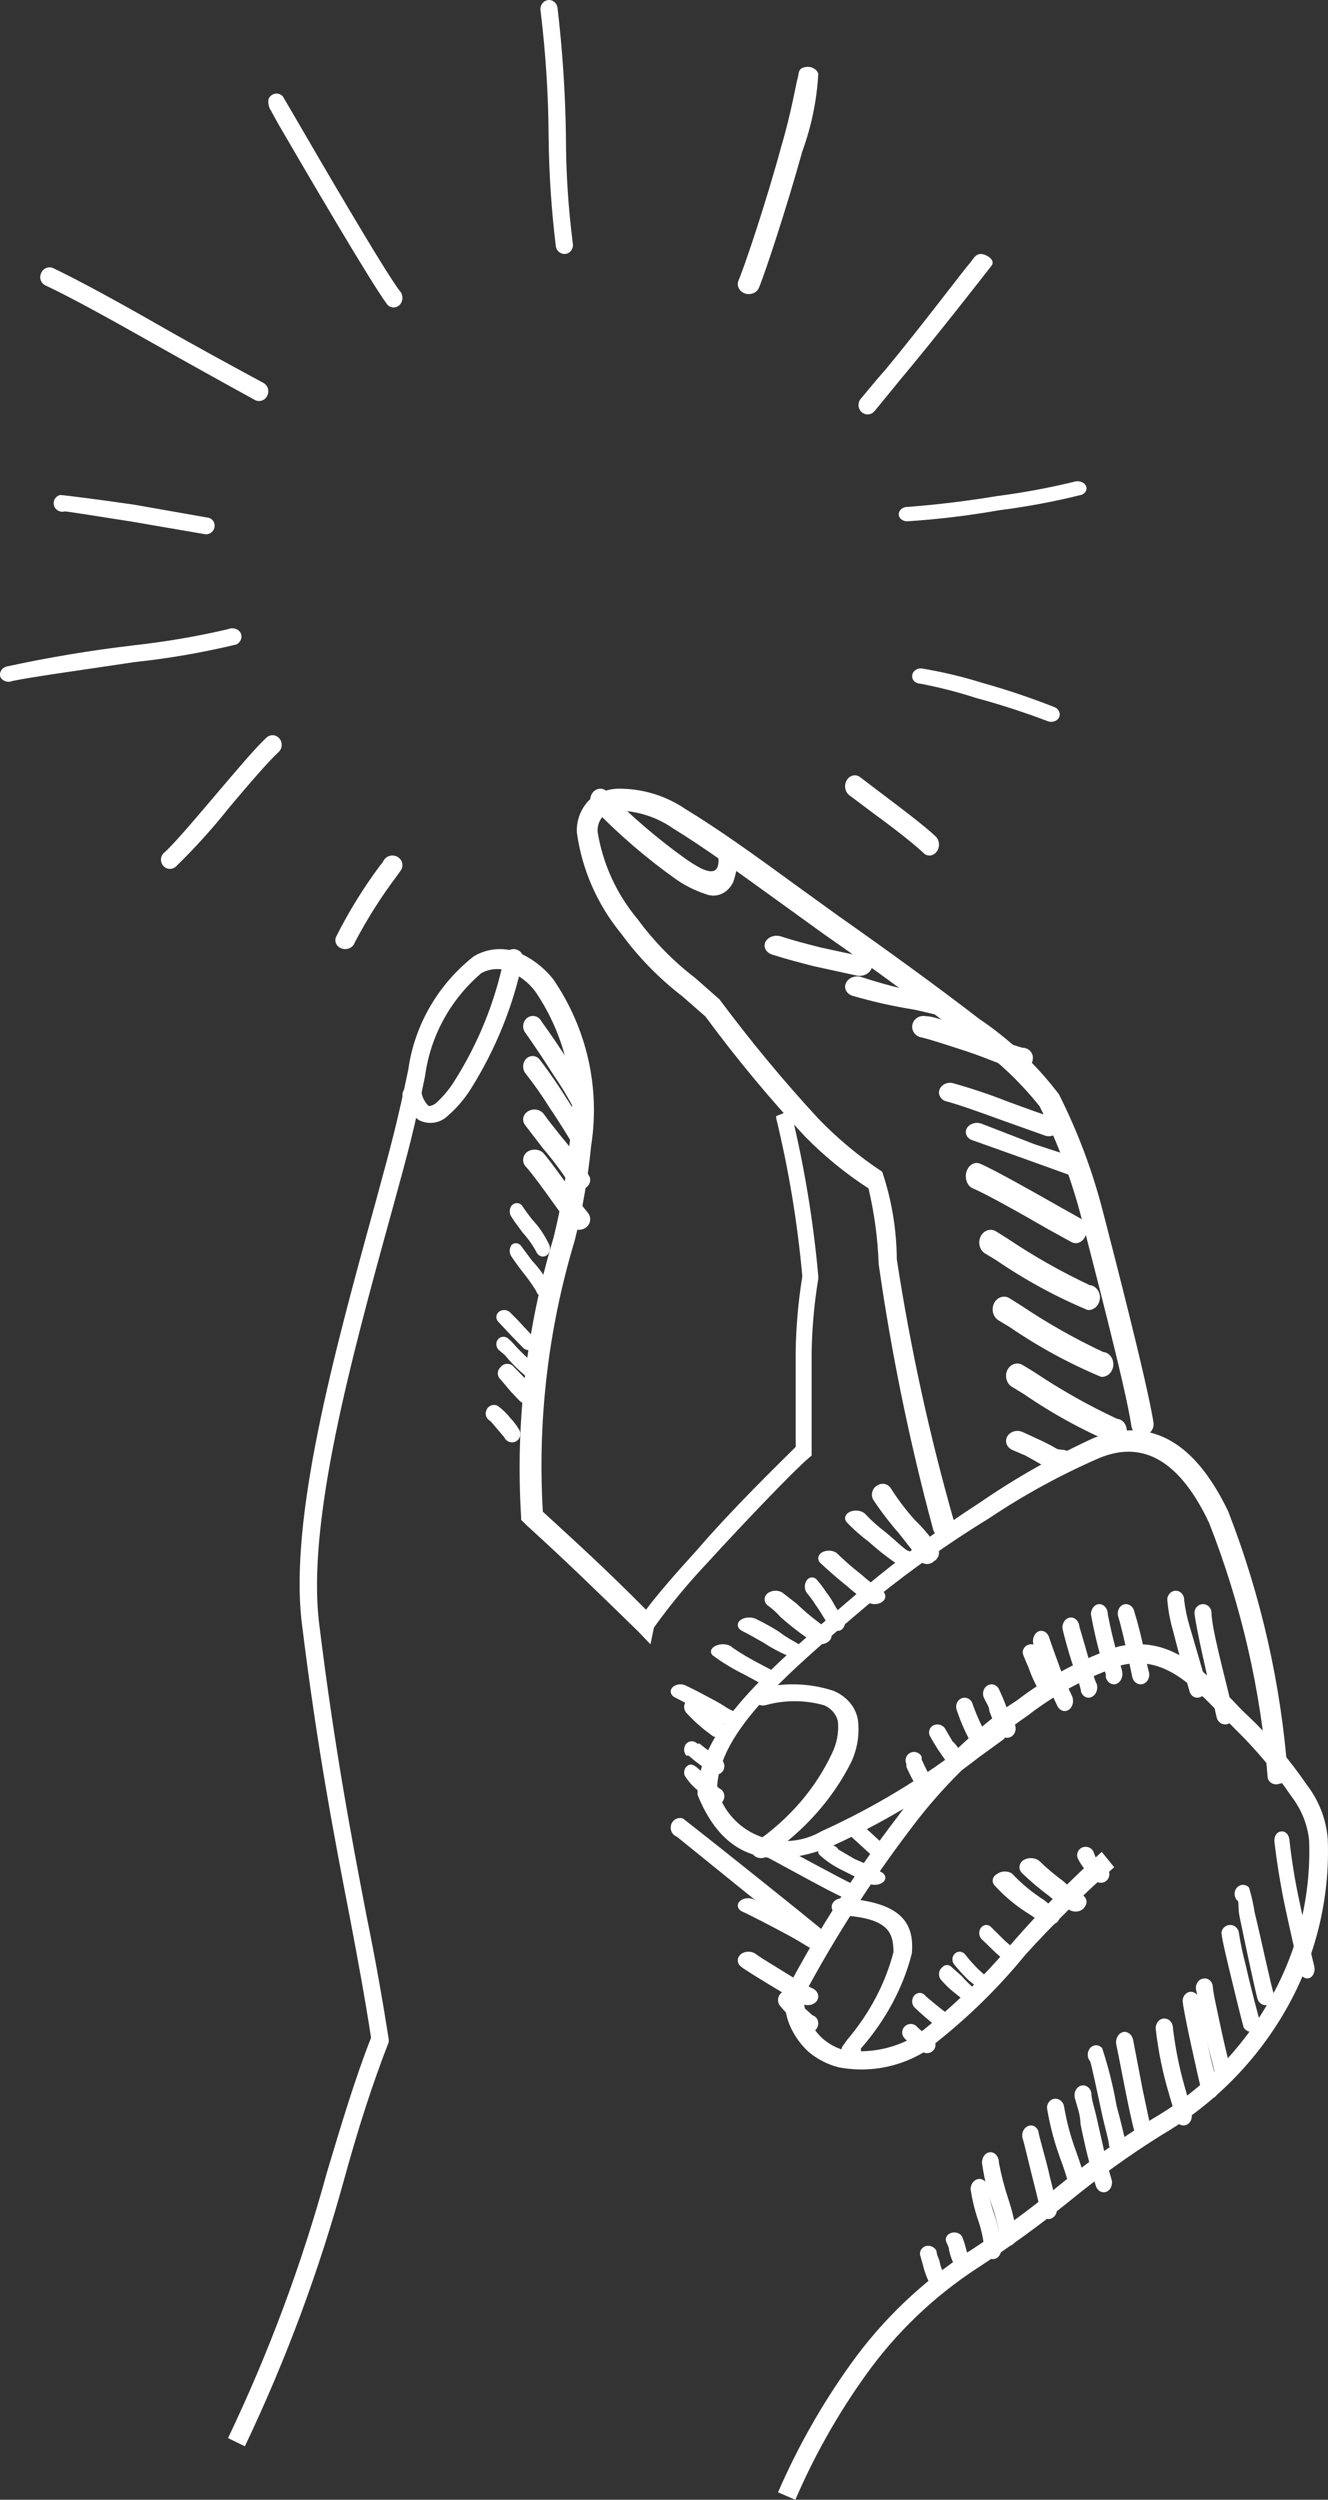
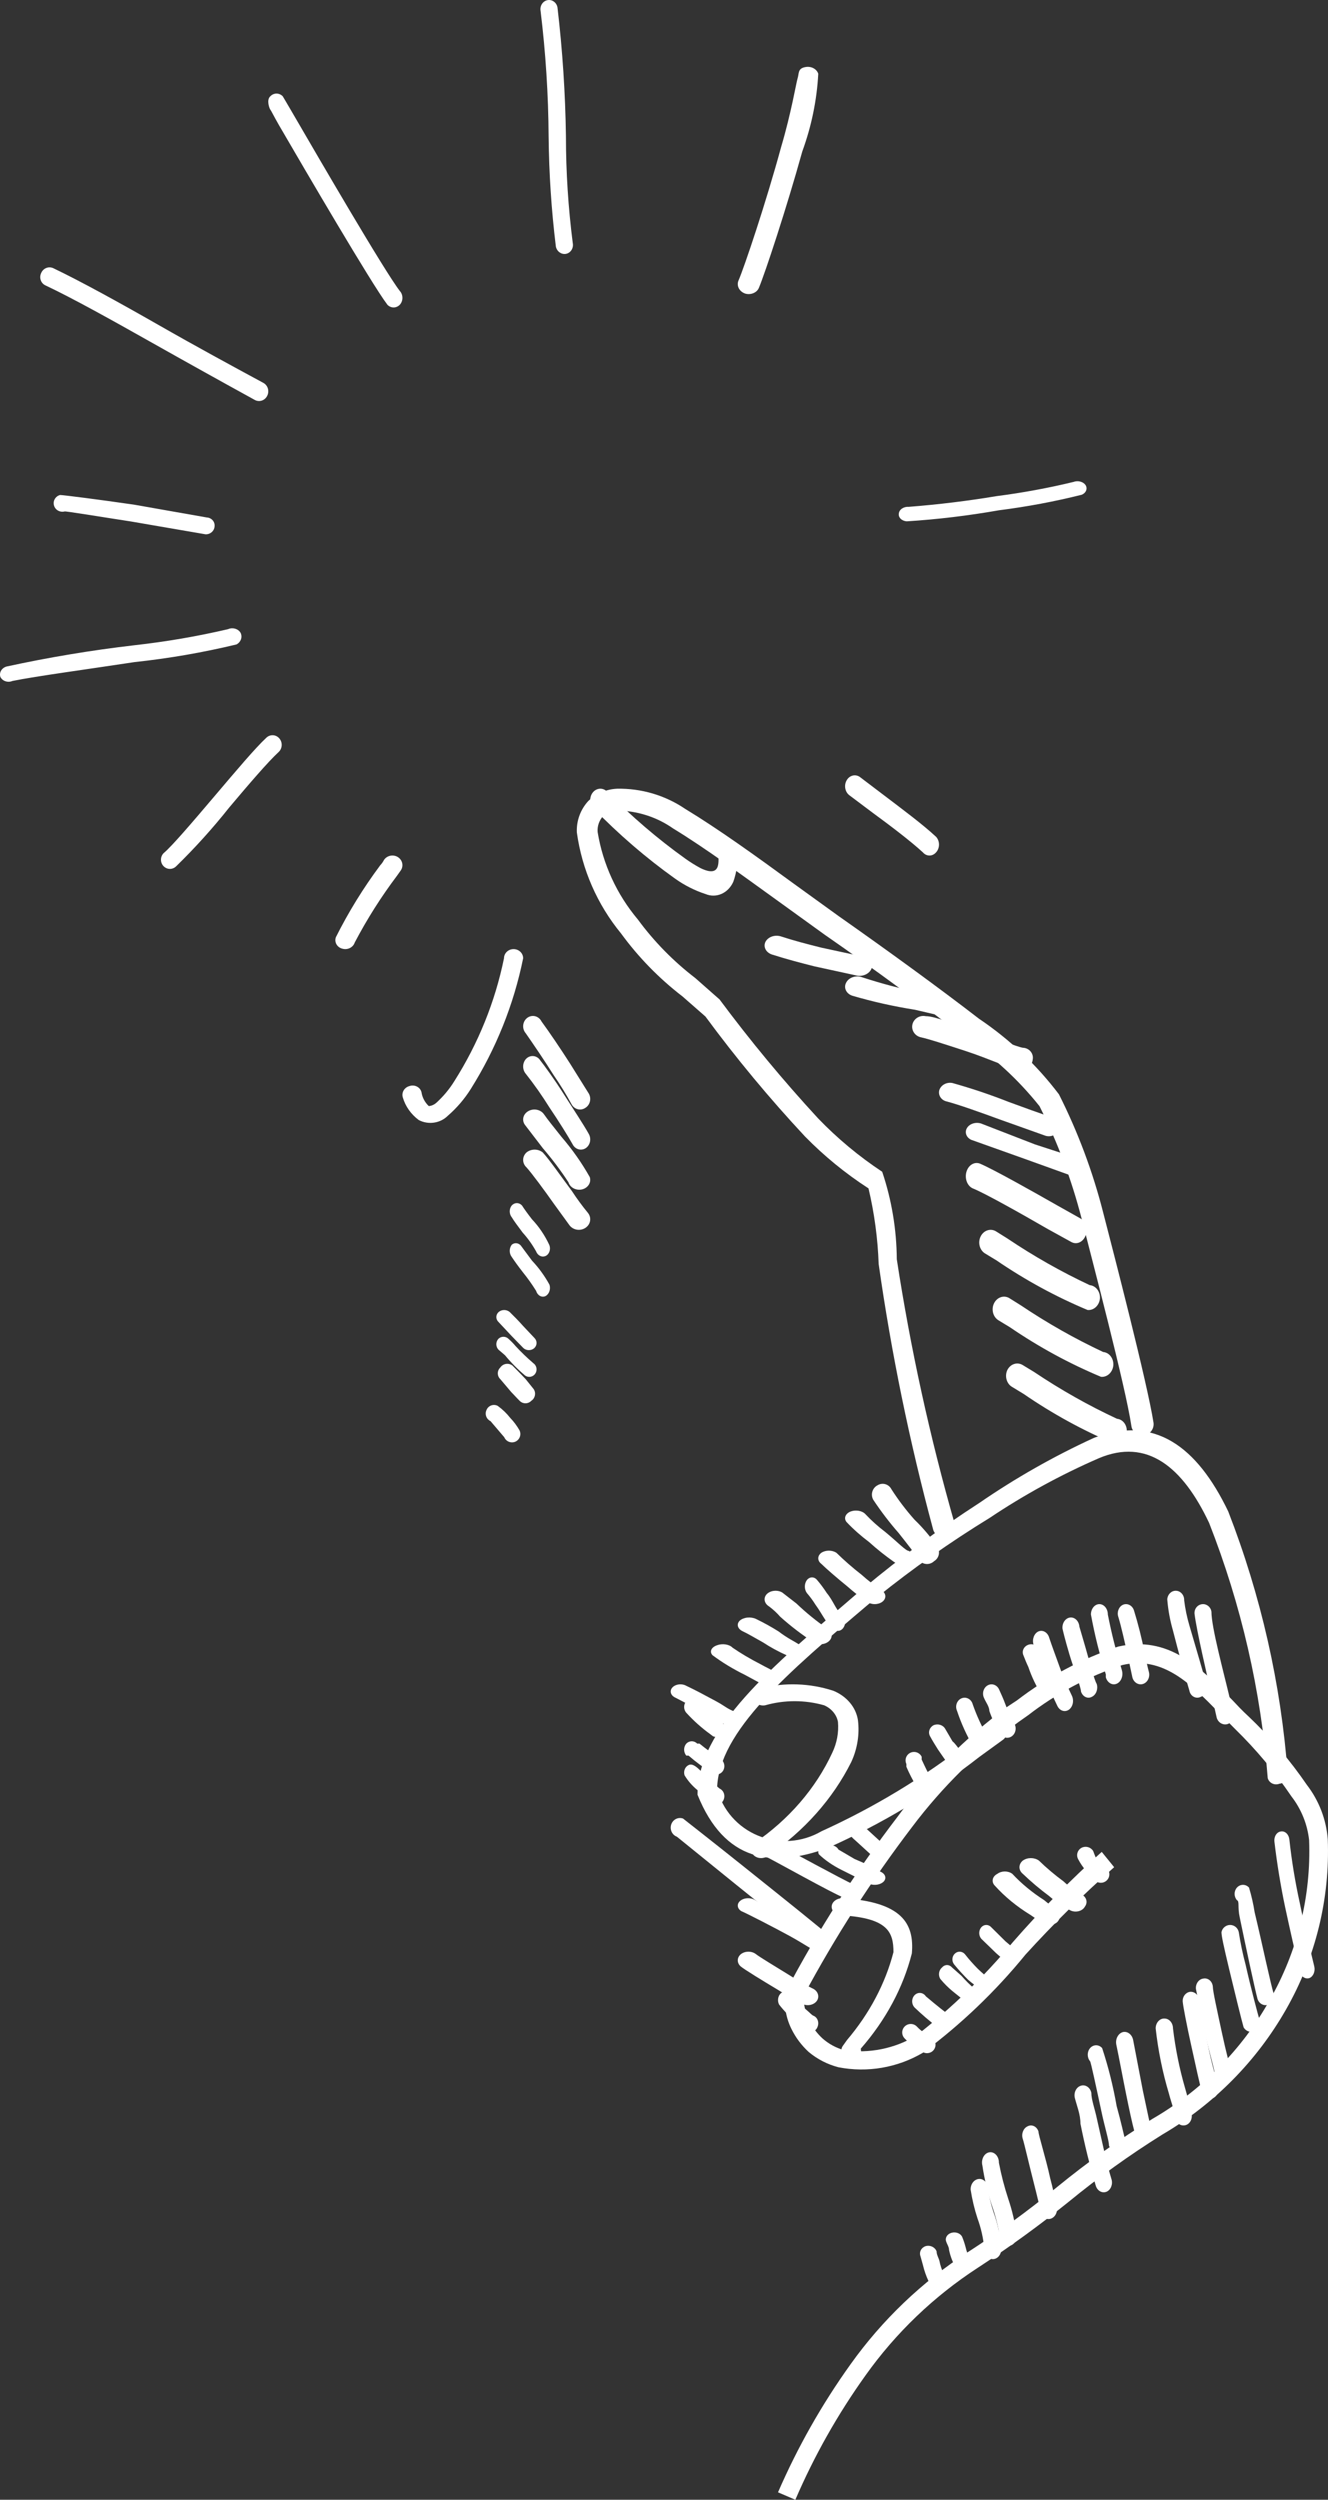
<svg xmlns="http://www.w3.org/2000/svg" width="110px" height="207px" viewBox="0 0 110 207" version="1.1">
  <rect x="0" y="0" width="110" height="207" fill="#333333" stroke="none" />
  <title>Click</title>
  <desc>Created with Sketch.</desc>
  <g id="KYC-EXPERT" stroke="none" stroke-width="1" fill="none" fill-rule="evenodd">
    <g id="KYC-Expert" transform="translate(-1467, -281)" fill="#FFFFFF">
      <g id="Click" transform="translate(918, 281)">
        <g transform="translate(549, 0)" id="CLICK">
          <g>
            <path d="M79.077,126.18 C79.131,126.416 79.088,126.663 78.958,126.867 C78.827,127.071 78.62,127.215 78.381,127.267 C78.148,127.332 77.898,127.299 77.69,127.176 C77.482,127.052 77.335,126.849 77.283,126.615 C75.338,119.397 73.834,112.069 72.781,104.672 C72.708,102.561 72.426,100.463 71.939,98.407 C70.026,97.17 68.258,95.724 66.669,94.099 C63.733,90.951 60.983,87.638 58.433,84.177 L56.53,82.511 C54.592,81.021 52.879,79.265 51.442,77.297 C49.469,74.894 48.203,72 47.782,68.933 C47.737,67.973 48.079,67.036 48.733,66.326 C49.375,65.712 50.221,65.352 51.113,65.312 C53.121,65.274 55.091,65.856 56.749,66.978 C59.494,68.643 62.569,70.852 65.79,73.206 L69.45,75.849 C73.623,78.782 77.759,81.787 81.09,84.358 C83.633,86.07 85.872,88.186 87.715,90.622 C89.287,93.741 90.514,97.019 91.375,100.399 C92.217,103.658 95.035,114.521 95.548,117.816 C95.613,118.324 95.255,118.791 94.743,118.866 C94.249,118.931 93.793,118.593 93.718,118.105 C93.242,114.847 90.387,104.056 89.582,100.87 C88.755,97.668 87.589,94.561 86.104,91.6 C84.35,89.402 82.264,87.484 79.919,85.915 C76.661,83.38 72.598,80.375 68.316,77.406 L64.655,74.763 C61.434,72.445 58.433,70.236 55.761,68.607 C54.402,67.652 52.779,67.134 51.113,67.122 C50.674,67.119 50.253,67.288 49.941,67.593 C49.624,67.952 49.465,68.421 49.502,68.897 C49.938,71.562 51.088,74.063 52.833,76.139 C54.179,77.97 55.781,79.604 57.591,80.991 L59.604,82.765 L59.604,82.765 L59.604,82.765 C62.147,86.189 64.872,89.476 67.767,92.614 C69.366,94.275 71.146,95.756 73.074,97.032 L73.074,97.032 L73.074,97.032 C73.859,99.368 74.266,101.812 74.282,104.273 C75.417,111.667 77.018,118.984 79.077,126.18 L79.077,126.18 Z" id="Path" />
            <path d="M106.663,146.894 C106.683,147.091 106.622,147.287 106.494,147.439 C106.365,147.591 106.18,147.687 105.979,147.705 C105.789,147.783 105.574,147.778 105.388,147.69 C105.203,147.602 105.064,147.441 105.008,147.247 C104.45,140.007 102.814,132.885 100.152,126.109 C97.958,121.459 95.008,119.063 91.015,120.754 C87.86,122.128 84.838,123.779 81.987,125.686 C78.728,127.683 75.603,129.883 72.634,132.274 L71.986,132.803 C65.296,138.474 59.504,143.371 59.396,148.127 C59.843,149.878 61.108,151.319 62.809,152.014 C64.51,152.708 66.446,152.573 68.03,151.65 C72.377,149.676 76.47,147.205 80.224,144.287 L82.166,142.878 C82.516,142.645 82.992,142.722 83.246,143.054 C83.48,143.386 83.4,143.84 83.066,144.076 L81.123,145.485 C77.27,148.493 73.054,151.025 68.569,153.024 C63.929,154.715 60.008,154.152 57.778,148.621 L57.778,148.621 L57.778,148.621 C57.778,143.125 63.893,138.052 70.907,132.027 L71.555,131.499 C74.595,128.962 77.791,126.609 81.123,124.453 C84.123,122.389 87.3,120.586 90.62,119.063 C95.62,117.161 99.145,119.768 101.735,125.158 C104.446,132.13 106.107,139.453 106.663,146.894 L106.663,146.894 Z" id="Path" />
            <path d="M92.288,154.619 C89.703,156.901 87.247,159.321 84.932,161.869 C82.452,164.912 79.598,167.64 76.435,169.989 C74.336,171.225 71.846,171.652 69.447,171.185 C68.54,170.949 67.698,170.516 66.982,169.917 C66.387,169.37 65.9,168.719 65.548,167.996 C65.083,167.05 64.917,165.99 65.07,164.951 L65.07,164.951 C67.743,159.871 70.844,155.021 74.339,150.451 C76.894,146.969 79.969,143.889 83.461,141.316 L84.233,140.808 L84.233,140.808 C86.756,138.871 89.591,137.364 92.619,136.35 C96.812,135.407 99.387,138.053 102.035,140.736 C102.477,141.207 102.918,141.678 103.396,142.113 C105.214,143.837 106.841,145.744 108.251,147.805 C109.254,149.108 109.854,150.669 109.98,152.299 C110.171,157.224 108.975,162.105 106.523,166.401 C104.084,170.684 100.545,174.259 96.261,176.768 C93.568,178.451 90.987,180.304 88.536,182.314 C86.118,184.262 83.601,186.089 80.996,187.788 C77.352,190.156 74.195,193.182 71.69,196.705 C69.387,199.923 67.439,203.374 65.879,207 L64.444,206.384 C66.06,202.658 68.07,199.11 70.44,195.799 C73.064,192.116 76.371,188.955 80.187,186.483 C82.742,184.835 85.198,183.044 87.543,181.118 C90.052,179.066 92.694,177.177 95.451,175.463 C99.526,173.108 102.88,169.715 105.162,165.639 C107.479,161.601 108.612,157.008 108.435,152.372 L108.435,152.372 L108.435,152.372 C108.291,151.054 107.782,149.8 106.964,148.747 C105.613,146.749 104.06,144.891 102.33,143.201 L100.932,141.787 C98.615,139.431 96.334,137.111 92.987,137.872 C90.155,138.814 87.505,140.224 85.153,142.041 L85.153,142.041 L84.38,142.585 C81.02,145.042 78.046,147.973 75.553,151.284 C72.192,155.696 69.191,160.363 66.578,165.241 C66.546,165.982 66.711,166.719 67.056,167.379 C67.323,167.909 67.684,168.388 68.123,168.793 C68.638,169.252 69.255,169.587 69.925,169.772 C71.992,170.069 74.099,169.645 75.884,168.576 C78.83,166.279 81.518,163.678 83.902,160.818 C86.199,158.185 88.656,155.692 91.258,153.351 L92.288,154.619 Z" id="Path" />
-             <path d="M65.541,91.921 L65.541,92.136 C66.621,96.583 67.369,101.101 67.778,105.654 L67.778,105.905 C67.448,107.904 67.265,109.924 67.228,111.949 C67.228,114.345 67.228,117.099 67.228,120.174 L67.228,120.532 L66.934,120.782 C65.834,121.712 61.836,125.861 58.572,129.437 C56.984,131.115 55.514,132.895 54.171,134.766 L53.878,136.16 L52.887,135.123 C49.22,131.547 47.019,129.401 43.682,126.361 L43.388,126.075 L43.168,125.861 L43.168,125.682 C42.684,117.864 43.59,110.024 45.846,102.507 C46.476,99.967 46.917,97.385 47.166,94.782 C47.882,90.383 46.888,85.881 44.379,82.158 C43.81,81.372 43.021,80.763 42.105,80.406 C41.368,80.143 40.55,80.208 39.867,80.585 C37.305,82.775 35.649,85.801 35.21,89.096 C34.293,93.567 33.963,94.818 32.459,100.29 C29.085,112.521 25.381,126.075 26.444,134.515 C27.728,144.922 29.158,152.397 30.368,158.691 C31.102,162.267 31.725,165.844 32.202,168.883 L32.202,169.098 L32.202,169.098 C30.809,172.674 29.672,176.251 28.535,180.363 C26.453,187.987 23.692,195.418 20.283,202.572 L18.889,201.893 C22.268,194.82 25.005,187.473 27.068,179.934 C28.278,175.893 29.415,172.102 30.735,168.74 C30.258,165.629 29.672,162.41 28.975,158.763 C27.764,152.504 26.297,144.958 25.014,134.515 C23.913,125.789 27.654,112.092 31.065,99.718 C32.569,94.21 32.899,92.923 33.816,88.595 L33.816,88.595 C34.326,84.899 36.268,81.533 39.244,79.19 C40.348,78.53 41.705,78.411 42.912,78.868 C44.073,79.36 45.083,80.136 45.846,81.121 C48.611,85.17 49.723,90.082 48.963,94.89 C48.702,97.529 48.249,100.146 47.606,102.722 C45.41,110.005 44.517,117.602 44.965,125.181 L44.965,125.181 C48.083,128.042 50.247,130.009 53.511,133.299 C54.354,132.155 55.931,130.331 57.692,128.4 C60.773,124.823 64.477,121.247 65.907,119.817 C65.907,116.848 65.907,114.166 65.907,111.841 C65.945,109.781 66.129,107.726 66.457,105.69 C66.061,101.282 65.338,96.907 64.294,92.601 L64.294,92.422 L65.541,91.921 Z" id="Path" />
            <path d="M77.622,128.074 C77.757,128.262 77.807,128.5 77.761,128.729 C77.714,128.957 77.575,129.155 77.377,129.273 C77.047,129.593 76.527,129.593 76.197,129.273 C75.79,128.653 75.098,127.785 74.447,126.958 C73.68,126.084 72.973,125.158 72.33,124.187 C72.216,123.98 72.191,123.735 72.261,123.508 C72.33,123.282 72.487,123.094 72.696,122.988 C72.889,122.871 73.121,122.841 73.336,122.903 C73.552,122.966 73.733,123.116 73.836,123.319 C74.407,124.21 75.047,125.053 75.749,125.841 C76.441,126.503 77.174,127.371 77.622,128.074 Z" id="Path" />
            <path d="M75.287,128.43 C75.459,128.549 75.556,128.713 75.556,128.884 C75.556,129.054 75.459,129.218 75.287,129.338 C74.94,129.572 74.395,129.572 74.049,129.338 C73.319,128.824 72.635,128.278 72,127.704 C71.311,127.186 70.683,126.63 70.123,126.039 C70.001,125.892 69.968,125.715 70.032,125.55 C70.097,125.384 70.252,125.245 70.464,125.162 C70.902,124.999 71.444,125.105 71.702,125.404 C72.186,125.919 72.728,126.404 73.323,126.856 C74.39,127.734 75.03,128.43 75.287,128.43 Z" id="Path" />
            <path d="M73.088,131.735 C73.415,131.988 73.415,132.385 73.088,132.638 C72.921,132.763 72.693,132.834 72.455,132.834 C72.217,132.834 71.989,132.763 71.822,132.638 C71.249,132.251 70.713,131.834 70.218,131.393 C69.331,130.676 68.403,129.867 68.023,129.493 C67.696,129.241 67.696,128.843 68.023,128.59 C68.38,128.345 68.933,128.345 69.289,128.59 C69.933,129.22 70.624,129.823 71.358,130.396 C71.892,130.872 72.47,131.319 73.088,131.735 L73.088,131.735 Z" id="Path" />
            <path d="M69.619,133.591 C69.927,133.755 70.078,134.196 69.96,134.59 C69.897,134.776 69.778,134.922 69.628,134.996 C69.478,135.07 69.311,135.065 69.164,134.982 C68.539,134.661 68.17,133.734 67.545,132.878 C67.329,132.534 67.091,132.212 66.834,131.915 C66.611,131.614 66.611,131.146 66.834,130.845 C66.947,130.701 67.1,130.62 67.261,130.62 C67.421,130.62 67.575,130.701 67.687,130.845 C67.972,131.177 68.238,131.535 68.482,131.915 C68.994,132.521 69.25,133.306 69.619,133.591 Z" id="Path" />
            <path d="M68.507,134.853 C68.913,135.08 69.01,135.517 68.726,135.836 C68.447,136.162 67.881,136.253 67.458,136.039 C66.436,135.378 65.486,134.652 64.617,133.87 C64.352,133.563 64.044,133.279 63.7,133.023 C63.313,132.786 63.219,132.362 63.481,132.04 C63.622,131.878 63.842,131.769 64.09,131.737 C64.338,131.705 64.592,131.753 64.792,131.87 L65.972,132.785 C66.745,133.526 67.592,134.217 68.507,134.853 L68.507,134.853 Z" id="Path" />
            <path d="M66.269,136.222 C66.692,136.419 66.793,136.8 66.497,137.078 C66.325,137.196 66.086,137.262 65.837,137.262 C65.588,137.262 65.349,137.196 65.177,137.078 C64.474,136.765 63.819,136.409 63.221,136.015 C62.584,135.661 61.993,135.306 61.493,135.07 C61.09,134.864 60.992,134.495 61.265,134.213 C61.412,134.073 61.641,133.978 61.899,133.95 C62.157,133.922 62.421,133.964 62.63,134.066 C63.285,134.384 63.908,134.73 64.495,135.099 C65.177,135.631 65.86,135.956 66.269,136.222 Z" id="Path" />
            <path d="M64.177,138.459 C64.534,138.69 64.534,139.053 64.177,139.283 C64.002,139.406 63.751,139.476 63.486,139.476 C63.222,139.476 62.971,139.406 62.796,139.283 L61.691,138.687 C60.713,138.205 59.818,137.662 59.021,137.066 C58.89,136.928 58.854,136.762 58.924,136.606 C58.993,136.451 59.161,136.32 59.389,136.242 C59.602,136.16 59.859,136.135 60.103,136.172 C60.346,136.21 60.554,136.307 60.678,136.441 C61.377,136.92 62.131,137.366 62.934,137.777 C63.486,138.09 63.901,138.26 64.177,138.459 Z" id="Path" />
            <path d="M60.748,141.697 C61.121,141.888 61.223,142.264 60.977,142.547 C60.708,142.814 60.202,142.876 59.83,142.689 C59.333,142.434 58.913,142.15 58.301,141.81 L55.969,140.592 C55.706,140.483 55.546,140.275 55.556,140.052 C55.566,139.828 55.743,139.628 56.016,139.533 C56.288,139.438 56.61,139.463 56.849,139.6 C57.575,139.94 58.416,140.393 59.257,140.847 C60.098,141.3 60.098,141.413 60.748,141.697 Z" id="Path" />
            <path d="M43.033,118.447 C43.113,118.615 43.123,118.807 43.06,118.981 C42.998,119.156 42.868,119.298 42.7,119.377 C42.528,119.455 42.332,119.459 42.156,119.391 C41.98,119.322 41.84,119.185 41.767,119.012 L41.2,118.348 L40.633,117.683 C40.465,117.604 40.336,117.462 40.273,117.287 C40.211,117.113 40.22,116.921 40.3,116.754 C40.372,116.579 40.514,116.444 40.692,116.381 C40.87,116.317 41.067,116.332 41.233,116.422 C41.622,116.705 41.97,117.04 42.267,117.418 C42.564,117.728 42.822,118.074 43.033,118.447 L43.033,118.447 Z" id="Path" />
            <path d="M44.208,115.034 C44.418,115.355 44.329,115.786 44.008,115.997 C43.882,116.129 43.707,116.204 43.525,116.204 C43.342,116.204 43.167,116.129 43.041,115.997 C43.041,115.997 42.741,115.698 42.341,115.267 L41.441,114.204 C41.309,114.079 41.234,113.905 41.234,113.723 C41.234,113.54 41.309,113.366 41.441,113.241 C41.549,113.083 41.717,112.976 41.905,112.944 C42.094,112.913 42.288,112.96 42.441,113.075 C42.441,113.075 43.041,113.673 43.541,114.204 L44.208,115.034 Z" id="Path" />
            <path d="M44.172,112.879 C44.451,113.068 44.528,113.451 44.346,113.737 C44.161,114.022 43.787,114.102 43.507,113.915 C42.899,113.407 42.338,112.842 41.831,112.228 L41.282,111.755 C41.054,111.505 41.054,111.117 41.282,110.867 C41.516,110.638 41.885,110.638 42.12,110.867 C42.327,111.049 42.52,111.247 42.698,111.459 C43.162,111.961 43.655,112.435 44.172,112.879 Z" id="Path" />
            <path d="M44.264,110.791 C44.505,111.026 44.505,111.391 44.264,111.627 C44.144,111.739 43.979,111.802 43.806,111.802 C43.634,111.802 43.469,111.739 43.348,111.627 L42.372,110.624 L41.303,109.482 L41.303,109.482 C41.18,109.372 41.111,109.221 41.111,109.064 C41.111,108.906 41.18,108.756 41.303,108.646 C41.561,108.426 41.961,108.426 42.219,108.646 L42.219,108.646 L42.219,108.646 C42.555,108.98 42.952,109.37 43.318,109.788 L44.264,110.791 Z" id="Path" />
            <path d="M45.515,106.386 C45.633,106.759 45.483,107.177 45.174,107.332 C45.024,107.397 44.858,107.387 44.713,107.304 C44.569,107.221 44.459,107.073 44.407,106.893 C44.066,106.347 43.696,105.828 43.299,105.338 C42.93,104.865 42.589,104.391 42.39,104.087 C42.166,103.801 42.166,103.358 42.39,103.073 C42.657,102.852 43.024,102.928 43.214,103.242 L44.066,104.391 C44.622,104.977 45.109,105.647 45.515,106.386 L45.515,106.386 Z" id="Path" />
            <path d="M45.508,103.111 C45.572,103.283 45.571,103.48 45.507,103.652 C45.442,103.825 45.319,103.957 45.167,104.016 C44.863,104.135 44.531,103.961 44.401,103.614 C44.085,103.05 43.714,102.532 43.295,102.071 C42.926,101.568 42.586,101.132 42.387,100.796 C42.167,100.524 42.167,100.096 42.387,99.824 C42.627,99.56 42.998,99.56 43.238,99.824 C43.408,100.092 43.72,100.528 44.061,100.964 C44.643,101.577 45.133,102.303 45.508,103.111 Z" id="Path" />
            <path d="M48.706,100.446 C48.905,100.698 48.945,101.03 48.81,101.316 C48.674,101.602 48.385,101.8 48.05,101.834 C47.716,101.869 47.387,101.735 47.187,101.483 L45.892,99.7 C45.044,98.497 44.061,97.17 43.615,96.673 C43.435,96.509 43.333,96.285 43.333,96.051 C43.333,95.817 43.435,95.592 43.615,95.429 C44,95.121 44.569,95.121 44.955,95.429 C45.49,96.009 46.473,97.419 47.366,98.622 C47.777,99.251 48.225,99.861 48.706,100.446 L48.706,100.446 Z" id="Path" />
            <path d="M48.851,97.472 C48.994,97.903 48.719,98.357 48.234,98.488 C47.994,98.548 47.737,98.519 47.521,98.409 C47.306,98.299 47.149,98.116 47.087,97.902 C46.448,96.926 45.741,95.986 44.971,95.088 L43.471,93.133 C43.342,92.947 43.301,92.722 43.359,92.509 C43.417,92.296 43.569,92.113 43.78,91.999 C43.99,91.884 44.244,91.849 44.484,91.9 C44.724,91.951 44.931,92.086 45.059,92.273 C45.323,92.664 45.897,93.368 46.514,94.149 C47.409,95.189 48.192,96.302 48.851,97.472 L48.851,97.472 Z" id="Path" />
            <path d="M48.772,93.906 C48.882,94.099 48.916,94.332 48.867,94.553 C48.818,94.774 48.69,94.964 48.511,95.081 C48.329,95.197 48.111,95.228 47.908,95.167 C47.704,95.106 47.532,94.958 47.43,94.757 C47.095,94.149 46.312,92.893 45.492,91.677 C44.895,90.719 44.247,89.798 43.554,88.921 C43.26,88.578 43.26,88.047 43.554,87.705 C43.701,87.541 43.902,87.449 44.113,87.449 C44.323,87.449 44.525,87.541 44.672,87.705 C45.119,88.272 45.939,89.407 46.685,90.582 C47.43,91.758 48.399,93.217 48.772,93.906 Z" id="Path" />
            <path d="M48.778,90.57 C48.888,90.769 48.918,91.006 48.86,91.228 C48.802,91.45 48.662,91.638 48.471,91.75 C48.288,91.869 48.067,91.907 47.857,91.853 C47.648,91.8 47.467,91.66 47.356,91.465 C46.899,90.623 46.398,89.808 45.857,89.024 C45.088,87.803 44.203,86.501 43.55,85.565 C43.335,85.321 43.274,84.968 43.393,84.66 C43.512,84.352 43.789,84.145 44.104,84.129 C44.418,84.114 44.712,84.293 44.857,84.589 C45.511,85.484 46.395,86.786 47.202,88.047 L48.778,90.57 Z" id="Path" />
            <path d="M59.823,142.61 C60.038,142.865 60.059,143.247 59.874,143.527 C59.688,143.807 59.345,143.909 59.052,143.773 L58.836,143.607 C58.124,143.093 57.462,142.504 56.861,141.846 C56.737,141.715 56.667,141.536 56.667,141.348 C56.667,141.161 56.737,140.981 56.861,140.85 C57.122,140.589 57.526,140.589 57.787,140.85 C58.329,141.406 58.918,141.906 59.546,142.345 L59.823,142.61 Z" id="Path" />
            <path d="M59.675,145.646 C59.978,145.834 60.088,146.245 59.924,146.576 C59.839,146.741 59.696,146.862 59.526,146.912 C59.356,146.962 59.175,146.937 59.023,146.842 C58.326,146.412 57.661,145.923 57.036,145.38 L56.85,145.38 C56.606,145.1 56.606,144.665 56.85,144.384 C57.102,144.127 57.499,144.127 57.75,144.384 L57.937,144.384 C58.496,144.836 59.076,145.258 59.675,145.646 L59.675,145.646 Z" id="Path" />
            <path d="M59.618,148.115 C59.773,148.186 59.895,148.322 59.957,148.493 C60.018,148.664 60.014,148.855 59.945,149.022 C59.879,149.191 59.754,149.324 59.597,149.391 C59.441,149.458 59.266,149.454 59.112,149.378 C58.904,149.378 58.339,148.698 57.744,148.212 C57.338,147.879 56.986,147.474 56.704,147.013 C56.647,146.842 56.656,146.652 56.728,146.488 C56.801,146.323 56.932,146.198 57.09,146.139 C57.536,145.977 58.131,146.787 58.547,147.143 C58.963,147.499 59.499,148.05 59.618,148.115 Z" id="Path" />
            <path d="M68.678,160.301 C68.959,160.607 68.959,161.087 68.678,161.393 C68.372,161.689 67.898,161.689 67.591,161.393 L60.997,156.086 L56.07,152.096 C55.811,152.002 55.62,151.771 55.569,151.491 C55.518,151.211 55.615,150.924 55.823,150.738 C56.03,150.553 56.318,150.496 56.577,150.59 C56.577,150.59 59.222,152.66 61.903,154.806 C64.584,156.951 68.352,159.962 68.678,160.301 Z" id="Path" />
            <path d="M70.667,156.034 C70.868,156.109 71.017,156.241 71.08,156.398 C71.142,156.555 71.111,156.724 70.996,156.865 C70.883,157.012 70.694,157.12 70.47,157.165 C70.246,157.209 70.006,157.187 69.805,157.102 C68.902,156.746 64.223,154.135 63.567,153.809 L63.567,153.809 C63.279,153.587 63.255,153.248 63.508,153.006 C63.762,152.764 64.22,152.69 64.593,152.83 L64.593,152.83 C65.249,153.156 69.846,155.678 70.667,156.034 Z" id="Path" />
            <path d="M72.893,154.975 C73.094,155.051 73.242,155.18 73.303,155.333 C73.364,155.486 73.333,155.649 73.217,155.786 C72.972,156.062 72.457,156.16 72.041,156.01 L69.691,154.835 C68.975,154.476 68.345,154.042 67.826,153.548 C67.725,153.348 67.785,153.126 67.986,152.966 C68.186,152.805 68.495,152.73 68.796,152.77 C69.098,152.809 69.346,152.956 69.447,153.156 L70.785,153.94 C71.677,154.331 72.893,154.835 72.893,154.975 Z" id="Path" />
            <path d="M73.139,152.692 C73.263,152.822 73.333,152.999 73.333,153.184 C73.333,153.369 73.263,153.546 73.139,153.676 C72.888,153.93 72.494,153.93 72.244,153.676 L70.917,152.463 C70.618,152.215 70.349,151.929 70.115,151.611 C69.914,151.302 69.983,150.879 70.27,150.66 C70.577,150.45 70.987,150.537 71.195,150.857 L71.781,151.447 L73.139,152.692 Z" id="Path" />
            <path d="M68.371,160.441 C68.581,160.504 68.747,160.625 68.83,160.777 C68.914,160.928 68.908,161.097 68.814,161.245 C68.726,161.396 68.556,161.514 68.344,161.573 C68.131,161.633 67.894,161.628 67.686,161.562 C67.404,161.562 66.639,160.987 65.431,160.326 C64.223,159.665 61.887,158.459 61.404,158.258 C61.173,158.114 61.068,157.894 61.127,157.679 C61.187,157.465 61.402,157.29 61.691,157.22 C61.981,157.149 62.301,157.195 62.531,157.338 C62.813,157.539 64.666,158.516 66.277,159.378 C67.888,160.24 68.25,160.441 68.371,160.441 Z" id="Path" />
            <path d="M67.257,164.638 C67.691,164.809 67.891,165.23 67.713,165.601 C67.622,165.78 67.448,165.922 67.229,165.993 C67.011,166.064 66.767,166.059 66.553,165.979 C65.824,165.607 65.119,165.206 64.439,164.775 C63.113,163.984 61.662,163.09 61.372,162.85 C61.205,162.714 61.111,162.528 61.111,162.334 C61.111,162.14 61.205,161.954 61.372,161.818 C61.722,161.547 62.265,161.547 62.616,161.818 C62.864,162.024 64.232,162.85 65.517,163.641 C66.071,164.003 66.652,164.336 67.257,164.638 L67.257,164.638 Z" id="Path" />
            <path d="M67.415,166.937 C67.561,167.002 67.677,167.133 67.736,167.3 C67.795,167.468 67.791,167.656 67.726,167.82 C67.608,168.17 67.267,168.345 66.963,168.212 C66.652,168.212 66.595,167.983 65.917,167.395 C65.406,166.995 64.941,166.522 64.531,165.989 C64.368,165.669 64.441,165.259 64.701,165.041 C64.99,164.837 65.367,164.939 65.549,165.269 C65.885,165.638 66.244,165.977 66.624,166.283 C67.246,166.806 67.189,166.839 67.415,166.937 Z" id="Path" />
            <path d="M77.155,168.721 C77.486,168.923 77.591,169.354 77.388,169.684 C77.186,170.014 76.753,170.118 76.422,169.916 L75.655,169.418 C75.388,169.236 75.142,169.024 74.922,168.787 C74.749,168.603 74.688,168.342 74.761,168.101 C74.835,167.86 75.032,167.676 75.278,167.619 C75.524,167.562 75.782,167.64 75.955,167.824 C76.117,167.997 76.295,168.152 76.488,168.289 C76.697,168.452 76.921,168.597 77.155,168.721 L77.155,168.721 Z" id="Path" />
            <path d="M78.614,166.91 C78.755,167.01 78.852,167.172 78.88,167.355 C78.909,167.538 78.867,167.726 78.764,167.873 C78.564,168.181 78.177,168.255 77.894,168.039 L77.624,167.84 C76.979,167.346 76.358,166.814 75.764,166.246 C75.585,166.067 75.514,165.792 75.58,165.536 C75.646,165.279 75.838,165.087 76.075,165.04 C76.312,164.994 76.552,165.101 76.694,165.316 C76.694,165.316 77.834,166.279 78.374,166.677 L78.614,166.91 Z" id="Path" />
            <path d="M80.751,164.714 C81.051,164.875 81.189,165.274 81.066,165.624 C81.003,165.794 80.883,165.928 80.732,165.995 C80.58,166.063 80.412,166.058 80.264,165.982 L78.888,164.876 C78.527,164.576 78.191,164.238 77.885,163.868 C77.698,163.562 77.762,163.142 78.028,162.924 C78.136,162.795 78.287,162.722 78.444,162.722 C78.601,162.722 78.751,162.795 78.859,162.924 L79.633,163.608 C79.981,164.007 80.355,164.377 80.751,164.714 L80.751,164.714 Z" id="Path" />
            <path d="M81.988,163.889 C82.235,164.098 82.295,164.473 82.128,164.759 C81.891,164.995 81.525,164.995 81.289,164.759 C80.908,164.516 80.544,164.246 80.198,163.949 C79.786,163.541 79.394,163.111 79.024,162.659 C78.815,162.386 78.853,161.983 79.108,161.76 C79.362,161.536 79.738,161.576 79.946,161.849 C80.27,162.261 80.615,162.651 80.981,163.019 C81.3,163.331 81.636,163.621 81.988,163.889 L81.988,163.889 Z" id="Path" />
            <path d="M84.181,161.514 C84.45,161.714 84.525,162.12 84.349,162.424 C84.16,162.73 83.79,162.814 83.511,162.612 L82.505,161.733 L81.276,160.541 C81.056,160.275 81.056,159.864 81.276,159.599 C81.386,159.472 81.537,159.401 81.695,159.401 C81.853,159.401 82.004,159.472 82.114,159.599 L83.287,160.76 L84.181,161.514 Z" id="Path" />
            <path d="M87.525,158.196 C87.862,158.481 87.862,158.921 87.525,159.206 C87.179,159.466 86.633,159.466 86.287,159.206 L85.347,158.566 C84.219,157.877 83.226,157.061 82.4,156.144 C82.254,155.995 82.194,155.805 82.235,155.62 C82.275,155.434 82.412,155.271 82.613,155.169 C82.96,154.908 83.505,154.908 83.852,155.169 C84.612,155.984 85.503,156.719 86.5,157.355 L87.525,158.196 Z" id="Path" />
            <path d="M89.554,156.855 C89.763,156.954 89.915,157.12 89.974,157.314 C90.032,157.507 89.993,157.712 89.864,157.881 C89.763,158.069 89.566,158.211 89.326,158.267 C89.087,158.324 88.83,158.29 88.623,158.175 C87.99,157.846 87.409,157.452 86.895,157.002 C86.125,156.43 85.4,155.818 84.724,155.17 C84.545,155.025 84.444,154.827 84.444,154.62 C84.444,154.413 84.545,154.215 84.724,154.07 C85.106,153.798 85.671,153.798 86.053,154.07 C86.684,154.682 87.365,155.258 88.092,155.793 C88.522,156.197 89.013,156.555 89.554,156.855 L89.554,156.855 Z" id="Path" />
            <path d="M91.683,154.707 C91.959,154.982 91.959,155.428 91.683,155.704 C91.407,155.979 90.959,155.979 90.683,155.704 C90.412,155.463 90.166,155.196 89.95,154.907 C89.705,154.621 89.492,154.309 89.317,153.977 C89.221,153.814 89.196,153.62 89.246,153.439 C89.296,153.258 89.418,153.104 89.583,153.014 C89.925,152.835 90.348,152.951 90.55,153.279 C90.662,153.598 90.796,153.908 90.95,154.209 L91.683,154.707 Z" id="Path" />
            <path d="M78.179,188.368 C78.256,188.529 78.261,188.713 78.192,188.877 C78.123,189.042 77.986,189.173 77.812,189.242 C77.462,189.373 77.064,189.221 76.912,188.898 C76.711,188.466 76.555,188.017 76.445,187.556 L76.445,187.556 L76.245,186.838 C76.182,186.673 76.192,186.49 76.273,186.332 C76.355,186.173 76.501,186.052 76.679,185.996 C77.055,185.893 77.452,186.085 77.579,186.433 C77.579,186.714 77.745,186.963 77.812,187.213 L77.812,187.213 C77.879,187.588 78.012,187.931 78.179,188.368 Z" id="Path" />
            <path d="M80.443,187.276 C80.541,187.407 80.571,187.566 80.528,187.716 C80.484,187.866 80.369,187.996 80.21,188.076 C80.058,188.168 79.866,188.202 79.682,188.17 C79.498,188.139 79.338,188.044 79.243,187.91 C78.938,187.406 78.724,186.867 78.61,186.31 C78.61,186.062 78.443,185.841 78.376,185.621 C78.257,185.316 78.458,184.989 78.826,184.89 C79.194,184.79 79.59,184.957 79.71,185.262 C79.816,185.525 79.905,185.792 79.976,186.062 C80.072,186.481 80.228,186.889 80.443,187.276 L80.443,187.276 Z" id="Path" />
            <path d="M82.934,186.26 C82.934,186.71 82.62,187.075 82.234,187.075 C81.842,187.054 81.533,186.678 81.534,186.221 C81.452,185.352 81.261,184.502 80.967,183.698 C80.715,182.931 80.526,182.138 80.4,181.33 C80.381,180.872 80.675,180.478 81.067,180.437 C81.258,180.415 81.449,180.486 81.594,180.633 C81.739,180.78 81.826,180.99 81.834,181.213 C81.925,181.891 82.082,182.556 82.3,183.193 C82.651,184.169 82.865,185.205 82.934,186.26 L82.934,186.26 Z" id="Path" />
            <path d="M84.207,185.028 C84.235,185.25 84.187,185.477 84.073,185.654 C83.96,185.832 83.791,185.944 83.607,185.963 C83.213,186.012 82.859,185.669 82.807,185.191 C82.673,184.324 82.461,183.478 82.174,182.669 C81.814,181.594 81.546,180.476 81.374,179.333 C81.289,179.011 81.369,178.658 81.577,178.433 C81.785,178.209 82.082,178.156 82.334,178.298 C82.586,178.44 82.746,178.751 82.74,179.089 C82.933,180.102 83.19,181.094 83.507,182.059 C83.832,183.013 84.067,184.009 84.207,185.028 L84.207,185.028 Z" id="Path" />
            <path d="M87.551,182.981 C87.542,183.196 87.46,183.399 87.322,183.543 C87.185,183.688 87.003,183.764 86.817,183.753 C86.628,183.754 86.448,183.662 86.321,183.5 C86.193,183.339 86.132,183.122 86.151,182.904 C86.151,182.904 85.917,181.863 85.617,180.705 C85.317,179.548 84.817,177.387 84.717,177.117 C84.581,176.702 84.76,176.237 85.117,176.076 C85.285,175.987 85.476,175.982 85.647,176.062 C85.817,176.143 85.951,176.301 86.017,176.5 C86.017,176.809 86.617,178.66 86.984,180.358 C87.216,181.219 87.405,182.095 87.551,182.981 L87.551,182.981 Z" id="Path" />
-             <path d="M89.904,180.6 C89.965,180.791 89.945,181 89.849,181.174 C89.754,181.349 89.591,181.471 89.404,181.511 C89.231,181.565 89.045,181.543 88.889,181.451 C88.732,181.358 88.617,181.203 88.57,181.021 C88.337,180.214 88.104,179.478 87.837,178.777 C87.344,177.44 86.975,176.054 86.737,174.642 C86.676,174.246 86.928,173.872 87.304,173.8 C87.698,173.737 88.069,174.017 88.137,174.431 C88.357,175.738 88.703,177.018 89.17,178.252 C89.437,179.023 89.704,179.794 89.904,180.6 Z" id="Path" />
            <path d="M92.062,180.443 C92.198,180.861 92.02,181.329 91.662,181.492 C91.486,181.566 91.291,181.554 91.121,181.459 C90.952,181.364 90.823,181.194 90.762,180.987 C90.261,179.306 89.838,177.595 89.496,175.86 C89.496,175.084 89.196,174.385 89.029,173.724 C88.978,173.513 89.003,173.287 89.097,173.097 C89.191,172.907 89.347,172.769 89.529,172.715 C89.71,172.656 89.904,172.684 90.068,172.794 C90.231,172.903 90.349,173.085 90.396,173.297 C90.396,173.88 90.696,174.657 90.862,175.472 C91.262,177.22 91.662,179.162 92.062,180.443 Z" id="Path" />
            <path d="M93.193,177.18 C93.256,177.379 93.246,177.599 93.165,177.789 C93.083,177.98 92.937,178.126 92.759,178.194 C92.385,178.299 91.999,178.073 91.859,177.668 C91.859,177.255 91.493,176.092 91.226,174.816 C90.826,172.94 90.359,170.763 90.293,170.688 C90.035,170.384 90.035,169.905 90.293,169.6 C90.424,169.449 90.605,169.364 90.793,169.364 C90.981,169.364 91.161,169.449 91.293,169.6 C91.807,171.162 92.208,172.769 92.493,174.403 C92.859,175.717 93.093,176.805 93.193,177.18 Z" id="Path" />
            <path d="M95.295,176.059 C95.356,176.267 95.341,176.497 95.252,176.692 C95.164,176.886 95.01,177.028 94.828,177.082 C94.647,177.142 94.453,177.113 94.289,177.002 C94.126,176.891 94.008,176.707 93.961,176.492 C93.761,175.744 93.528,174.642 93.295,173.501 C93.061,172.36 92.695,170.393 92.461,169.291 C92.379,168.824 92.633,168.366 93.028,168.268 C93.412,168.195 93.778,168.488 93.861,168.937 L94.661,173.108 C94.895,174.17 95.095,175.193 95.295,176.059 Z" id="Path" />
            <path d="M98.693,175.01 C98.743,175.217 98.718,175.439 98.623,175.623 C98.528,175.807 98.373,175.938 98.193,175.983 C97.818,176.085 97.439,175.83 97.326,175.399 C97.326,174.855 97.026,174.154 96.826,173.376 C96.3,171.623 95.931,169.81 95.726,167.968 C95.726,167.744 95.804,167.53 95.943,167.376 C96.081,167.221 96.268,167.14 96.46,167.151 C96.846,167.151 97.16,167.516 97.16,167.968 C97.36,169.648 97.695,171.302 98.16,172.909 C98.393,173.726 98.593,174.466 98.693,175.01 Z" id="Path" />
            <path d="M100.897,172.784 C101.007,173.193 100.801,173.623 100.43,173.76 C100.062,173.878 99.676,173.652 99.564,173.254 C99.397,172.712 99.03,171.013 98.664,169.35 C98.297,167.687 97.997,166.133 97.964,165.735 C97.943,165.341 98.203,164.995 98.564,164.94 C98.749,164.919 98.935,164.981 99.079,165.11 C99.223,165.239 99.313,165.425 99.33,165.626 C99.33,166.024 99.697,167.542 100.03,169.242 C100.364,170.941 100.764,172.17 100.897,172.784 Z" id="Path" />
            <path d="M102.026,171.67 C102.134,172.081 101.926,172.514 101.56,172.639 C101.387,172.71 101.197,172.697 101.033,172.606 C100.869,172.514 100.746,172.351 100.693,172.154 C100.693,171.632 100.16,169.954 99.826,168.425 C99.493,166.896 99.126,164.994 99.06,164.696 C99.041,164.488 99.098,164.28 99.217,164.119 C99.335,163.958 99.507,163.857 99.693,163.838 C99.875,163.806 100.061,163.86 100.206,163.987 C100.352,164.115 100.443,164.303 100.46,164.509 C100.46,164.882 100.826,166.523 101.193,168.239 C101.56,169.954 101.893,171.185 102.026,171.67 Z" id="Path" />
            <path d="M104.376,167.431 C104.409,167.785 104.197,168.114 103.868,168.221 C103.538,168.329 103.181,168.185 103.009,167.877 C102.843,167.294 102.276,164.998 101.809,163.045 C101.343,161.092 101.176,160.304 101.176,159.995 C101.249,159.648 101.548,159.401 101.893,159.401 C102.238,159.401 102.536,159.648 102.609,159.995 C102.75,160.907 102.939,161.811 103.176,162.702 C103.609,164.621 104.209,166.883 104.376,167.431 Z" id="Path" />
            <path d="M105.491,165.041 C105.584,165.446 105.384,165.861 105.024,166.012 C104.656,166.129 104.27,165.904 104.158,165.509 C103.958,164.79 103.158,161.052 102.691,158.787 C102.491,157.888 102.691,157.457 102.458,157.349 C102.199,157.057 102.199,156.598 102.458,156.307 C102.589,156.162 102.77,156.08 102.958,156.08 C103.146,156.08 103.326,156.162 103.458,156.307 C103.66,156.976 103.815,157.661 103.924,158.356 C104.524,160.836 105.291,164.502 105.491,165.041 Z" id="Path" />
            <path d="M108.864,162.841 C108.959,163.25 108.775,163.679 108.451,163.804 C108.12,163.907 107.779,163.685 107.655,163.285 C107.302,161.767 106.859,159.843 106.447,157.918 C106.074,156.138 105.778,154.333 105.563,152.513 C105.537,152.31 105.58,152.104 105.681,151.943 C105.781,151.781 105.931,151.679 106.093,151.661 C106.258,151.63 106.425,151.683 106.558,151.808 C106.691,151.933 106.779,152.121 106.8,152.328 C106.992,154.09 107.278,155.833 107.655,157.547 C108.038,159.435 108.51,161.36 108.864,162.841 Z" id="Path" />
            <path d="M77.11,147.201 C77.241,147.415 77.248,147.682 77.127,147.902 C77.007,148.121 76.779,148.261 76.527,148.267 C76.276,148.273 76.041,148.145 75.91,147.932 C75.599,147.407 75.32,146.864 75.077,146.305 L75.077,146.305 L75.077,146.072 C74.969,145.847 74.991,145.582 75.133,145.376 C75.276,145.171 75.517,145.057 75.767,145.077 C76.016,145.098 76.236,145.249 76.343,145.474 L76.343,145.707 L76.343,145.707 C76.577,146.205 76.943,147.002 77.11,147.201 Z" id="Path" />
            <path d="M79.598,145.036 C79.809,145.337 79.719,145.739 79.398,145.937 C79.127,146.178 78.702,146.178 78.431,145.937 L77.698,144.881 C77.465,144.508 77.231,144.135 77.031,143.763 C76.857,143.436 76.989,143.039 77.331,142.862 C77.691,142.704 78.119,142.842 78.298,143.172 L78.898,144.198 C79.098,144.353 79.331,144.695 79.598,145.036 Z" id="Path" />
            <path d="M81.808,143.867 C81.906,144.038 81.936,144.244 81.893,144.439 C81.849,144.635 81.734,144.803 81.574,144.908 C81.411,145.01 81.217,145.038 81.035,144.984 C80.853,144.929 80.699,144.799 80.608,144.62 L80.608,144.62 C80.064,143.695 79.617,142.708 79.274,141.677 C79.154,141.42 79.179,141.112 79.34,140.883 C79.501,140.653 79.769,140.542 80.031,140.596 C80.294,140.651 80.504,140.861 80.574,141.139 C80.904,142.076 81.317,142.978 81.808,143.831 L81.808,143.867 Z" id="Path" />
            <path d="M84.049,142.78 C84.211,143.121 84.118,143.541 83.832,143.763 C83.546,143.985 83.154,143.94 82.916,143.659 C82.517,143.048 82.192,142.384 81.949,141.681 C81.949,141.315 81.649,140.949 81.516,140.62 C81.423,140.436 81.402,140.219 81.459,140.018 C81.516,139.818 81.645,139.651 81.816,139.558 C82.157,139.37 82.572,139.516 82.749,139.887 C82.949,140.327 83.116,140.693 83.249,141.059 C83.469,141.657 83.737,142.233 84.049,142.78 Z" id="Path" />
            <path d="M87.312,139.485 C87.57,139.74 87.57,140.142 87.312,140.397 C87.03,140.645 86.594,140.645 86.312,140.397 C85.838,139.655 85.458,138.863 85.179,138.037 C85.012,137.691 84.879,137.345 84.779,137.093 C84.701,136.931 84.696,136.746 84.765,136.58 C84.834,136.414 84.971,136.281 85.145,136.212 C85.313,136.14 85.504,136.136 85.675,136.202 C85.845,136.267 85.979,136.396 86.045,136.558 C86.213,136.885 86.358,137.221 86.479,137.565 C86.704,138.224 86.982,138.866 87.312,139.485 L87.312,139.485 Z" id="Path" />
            <path d="M88.776,140.4 C88.874,140.593 88.905,140.825 88.861,141.046 C88.817,141.266 88.703,141.456 88.543,141.574 C88.38,141.689 88.185,141.72 88.003,141.659 C87.821,141.598 87.667,141.451 87.576,141.25 C87.276,140.643 86.876,139.712 86.509,138.781 C86.143,137.85 85.809,136.839 85.609,136.191 C85.474,135.755 85.652,135.268 86.009,135.098 C86.186,135.021 86.381,135.033 86.55,135.132 C86.72,135.231 86.849,135.409 86.909,135.625 C87.109,136.232 87.443,137.122 87.776,138.053 C88.109,138.984 88.509,139.833 88.776,140.4 Z" id="Path" />
            <path d="M90.84,139.436 C90.976,139.864 90.797,140.344 90.44,140.51 C90.273,140.602 90.081,140.607 89.911,140.524 C89.74,140.441 89.606,140.278 89.54,140.073 C89.54,139.714 88.94,138.202 88.573,136.968 C88.207,135.734 88.04,135.017 88.007,134.858 C87.988,134.63 88.049,134.402 88.175,134.229 C88.301,134.056 88.481,133.952 88.673,133.942 C89.048,133.919 89.371,134.253 89.407,134.699 L89.907,136.41 C90.273,137.684 90.64,139.117 90.84,139.436 Z" id="Path" />
            <path d="M92.93,138.321 C93.059,138.774 92.865,139.269 92.497,139.427 C92.129,139.585 91.726,139.347 91.597,138.895 L91.597,138.649 C91.086,137.037 90.674,135.381 90.363,133.694 C90.363,133.219 90.677,132.834 91.063,132.834 C91.45,132.834 91.763,133.219 91.763,133.694 C92.061,135.224 92.44,136.729 92.897,138.199 L92.93,138.321 Z" id="Path" />
            <path d="M95.164,138.453 C95.274,138.876 95.058,139.32 94.681,139.444 C94.303,139.567 93.908,139.325 93.797,138.901 L93.431,137.181 C93.164,135.985 92.864,134.638 92.631,133.89 C92.495,133.488 92.673,133.037 93.031,132.881 C93.207,132.809 93.402,132.821 93.571,132.912 C93.741,133.003 93.87,133.167 93.931,133.367 C94.279,134.494 94.568,135.643 94.797,136.807 C94.931,137.48 95.064,138.079 95.164,138.453 Z" id="Path" />
            <path d="M99.952,139.565 C100.06,139.962 99.852,140.379 99.486,140.5 C99.298,140.606 99.075,140.611 98.884,140.511 C98.694,140.412 98.558,140.221 98.519,139.996 C98.252,139.133 97.619,136.832 97.152,134.999 C96.912,134.169 96.756,133.313 96.686,132.446 C96.704,132.043 97.012,131.727 97.386,131.727 C97.577,131.727 97.761,131.811 97.893,131.961 C98.025,132.11 98.095,132.312 98.086,132.518 C98.173,133.226 98.318,133.923 98.519,134.603 C99.052,136.401 99.719,138.702 99.952,139.565 Z" id="Path" />
            <path d="M102.145,141.878 C102.195,142.073 102.166,142.28 102.065,142.452 C101.964,142.624 101.8,142.744 101.612,142.785 C101.238,142.853 100.877,142.611 100.779,142.227 L100.512,141.04 C99.979,138.737 99.112,135.002 98.945,133.641 C98.927,133.446 98.983,133.252 99.102,133.101 C99.221,132.951 99.393,132.856 99.579,132.838 C99.954,132.797 100.293,133.075 100.345,133.467 C100.345,134.758 101.345,138.423 101.879,140.691 C102.045,141.424 102.079,141.669 102.145,141.878 Z" id="Path" />
            <path d="M90.269,106.423 C90.511,106.444 90.736,106.573 90.893,106.781 C91.051,106.989 91.128,107.26 91.108,107.532 C91.051,108.107 90.598,108.526 90.087,108.478 C87.46,107.38 84.932,106.004 82.537,104.368 L81.588,103.793 C81.375,103.663 81.217,103.442 81.148,103.18 C81.08,102.917 81.107,102.635 81.224,102.396 C81.465,101.898 82.009,101.7 82.464,101.944 L83.448,102.56 C85.637,104.03 87.916,105.321 90.269,106.423 L90.269,106.423 Z" id="Path" />
            <path d="M91.38,111.958 C91.622,111.979 91.847,112.107 92.005,112.316 C92.162,112.524 92.239,112.794 92.219,113.067 C92.162,113.642 91.709,114.06 91.198,114.012 C88.571,112.915 86.043,111.539 83.648,109.903 L82.699,109.328 C82.486,109.197 82.328,108.977 82.259,108.714 C82.191,108.452 82.218,108.17 82.335,107.93 C82.576,107.433 83.12,107.234 83.575,107.478 L84.56,108.095 C86.748,109.564 89.028,110.855 91.38,111.958 L91.38,111.958 Z" id="Path" />
            <path d="M92.523,117.487 C92.763,117.508 92.985,117.639 93.136,117.849 C93.288,118.059 93.357,118.331 93.326,118.6 C93.269,119.175 92.816,119.595 92.304,119.547 C89.689,118.446 87.172,117.066 84.788,115.428 L83.839,114.851 C83.62,114.728 83.453,114.51 83.378,114.246 C83.302,113.983 83.324,113.696 83.438,113.451 C83.693,112.944 84.261,112.761 84.715,113.039 L85.664,113.616 C87.865,115.091 90.157,116.385 92.523,117.487 Z" id="Path" />
-             <path d="M88.023,120.054 C88.272,120.071 88.503,120.175 88.665,120.343 C88.827,120.512 88.906,120.73 88.886,120.951 C88.827,121.415 88.361,121.753 87.836,121.714 C86.673,121.714 87.123,121.714 84.911,120.519 L83.823,120.054 C83.528,119.912 83.342,119.641 83.334,119.344 C83.325,119.046 83.497,118.768 83.784,118.613 C84.07,118.458 84.428,118.45 84.723,118.593 L85.736,119.058 C87.948,120.054 87.236,119.988 88.023,120.054 Z" id="Path" />
            <path d="M89.477,100.887 C89.688,100.999 89.855,101.212 89.94,101.477 C90.024,101.742 90.02,102.037 89.927,102.298 C89.722,102.848 89.199,103.095 88.749,102.854 L86.809,101.785 C84.591,100.502 81.542,98.791 80.572,98.406 C80.122,98.205 79.889,97.593 80.052,97.037 C80.215,96.482 80.702,96.181 81.161,96.353 C82.269,96.824 85.319,98.534 87.571,99.817 L89.477,100.887 Z" id="Path" />
            <path d="M89.379,95.955 C89.608,96.015 89.798,96.15 89.906,96.329 C90.013,96.508 90.03,96.715 89.951,96.904 C89.782,97.289 89.279,97.497 88.807,97.378 L85.017,96.014 L80.441,94.383 C80.018,94.176 79.875,93.727 80.119,93.374 C80.369,93.009 80.925,92.877 81.37,93.077 L85.732,94.768 L89.379,95.955 Z" id="Path" />
            <path d="M87.167,92.522 C87.394,92.58 87.585,92.724 87.69,92.919 C87.796,93.114 87.806,93.341 87.719,93.544 C87.557,93.959 87.071,94.183 86.614,94.055 L82.851,92.714 C81.193,92.107 79.398,91.468 78.431,91.213 C78.207,91.168 78.014,91.04 77.896,90.858 C77.778,90.677 77.747,90.459 77.809,90.255 C77.957,89.841 78.417,89.594 78.88,89.68 C80.463,90.122 82.02,90.645 83.541,91.245 C84.853,91.724 86.131,92.203 87.167,92.522 Z" id="Path" />
            <path d="M84.724,86.763 C84.973,86.77 85.206,86.88 85.363,87.066 C85.52,87.252 85.586,87.494 85.542,87.73 C85.523,87.967 85.407,88.188 85.218,88.342 C85.03,88.497 84.785,88.573 84.538,88.553 C83.719,88.553 82.008,87.694 80.036,87.049 C78.063,86.405 76.947,86.047 76.315,85.904 C75.812,85.813 75.48,85.349 75.57,84.865 C75.615,84.626 75.759,84.414 75.97,84.279 C76.181,84.144 76.439,84.097 76.687,84.149 C77.468,84.149 79.068,84.83 80.705,85.367 C82.342,85.904 84.24,86.691 84.724,86.763 Z" id="Path" />
            <path d="M78.191,82.454 C78.705,82.582 79,83.043 78.85,83.483 C78.7,83.924 78.162,84.176 77.649,84.048 L75.79,83.616 C74.028,83.338 72.293,82.95 70.599,82.454 C70.354,82.374 70.161,82.21 70.065,82.001 C69.969,81.793 69.98,81.559 70.095,81.358 C70.324,80.931 70.909,80.739 71.412,80.926 C73.016,81.452 74.66,81.884 76.332,82.221 L78.191,82.454 Z" id="Path" />
            <path d="M71.464,79.212 C71.716,79.259 71.935,79.387 72.072,79.568 C72.21,79.75 72.255,79.97 72.198,80.179 C72.048,80.611 71.529,80.876 71,80.792 L67.447,80.018 C66.288,79.728 65.091,79.406 63.97,79.051 C63.469,78.9 63.21,78.438 63.391,78.02 C63.589,77.597 64.154,77.383 64.666,77.536 C65.747,77.891 66.867,78.181 68.026,78.471 L71.464,79.212 Z" id="Path" />
            <path d="M63.614,153.666 C63.294,153.933 62.791,153.933 62.471,153.666 C62.312,153.53 62.222,153.343 62.222,153.148 C62.222,152.954 62.312,152.767 62.471,152.631 C65.34,150.676 67.57,148.094 68.937,145.145 C69.322,144.339 69.484,143.464 69.41,142.592 C69.306,141.998 68.88,141.484 68.267,141.212 C66.678,140.759 64.966,140.759 63.378,141.212 C63.158,141.253 62.928,141.213 62.742,141.102 C62.556,140.992 62.43,140.82 62.392,140.626 C62.318,140.247 62.595,139.884 63.023,139.798 C64.995,139.307 67.094,139.379 69.016,140.005 C70.135,140.459 70.909,141.384 71.066,142.454 C71.207,143.626 71.017,144.811 70.514,145.904 C68.989,148.954 66.617,151.622 63.614,153.666 Z" id="Path" />
            <path d="M71.342,170.117 C71.102,170.447 70.579,170.567 70.158,170.388 C69.948,170.295 69.794,170.139 69.73,169.954 C69.666,169.769 69.698,169.571 69.819,169.406 L70.158,168.932 C72.024,166.731 73.332,164.259 74.007,161.655 C74.007,159.996 73.542,158.846 69.777,158.609 C69.287,158.609 68.889,158.291 68.889,157.898 C68.889,157.505 69.287,157.187 69.777,157.187 C74.726,157.492 75.741,159.286 75.53,161.757 C74.81,164.59 73.371,167.274 71.3,169.643 L71.342,170.117 Z" id="Path" />
            <path d="M49.152,66.932 C48.934,66.702 48.843,66.359 48.911,66.033 C48.98,65.706 49.199,65.446 49.486,65.35 C49.772,65.253 50.082,65.336 50.3,65.566 C52.314,67.615 54.479,69.469 56.772,71.107 C57.175,71.396 57.594,71.656 58.025,71.888 C59.869,72.786 59.452,71.107 59.521,70.678 C59.651,70.394 59.893,70.195 60.174,70.142 C60.454,70.088 60.741,70.186 60.948,70.405 C61.331,70.834 60.948,72.473 60.739,73.02 C60.318,73.967 59.327,74.405 58.442,74.034 C57.545,73.743 56.69,73.309 55.902,72.747 C53.504,71.034 51.245,69.089 49.152,66.932 L49.152,66.932 Z" id="Path" />
            <path d="M33.363,90.87 C33.305,90.673 33.333,90.463 33.439,90.287 C33.546,90.11 33.723,89.982 33.929,89.931 C34.129,89.864 34.35,89.881 34.537,89.977 C34.724,90.073 34.859,90.24 34.911,90.437 C34.975,90.874 35.187,91.28 35.515,91.592 C35.515,91.592 35.818,91.592 36.12,91.339 C36.71,90.808 37.218,90.201 37.63,89.534 C39.619,86.398 41.012,82.951 41.747,79.352 C41.747,78.933 42.102,78.594 42.54,78.594 C42.978,78.594 43.333,78.933 43.333,79.352 C42.559,83.177 41.089,86.844 38.99,90.184 C38.476,91.002 37.84,91.744 37.102,92.386 C36.476,93.018 35.482,93.167 34.685,92.747 C34.045,92.273 33.581,91.615 33.363,90.87 Z" id="Path" />
            <path d="M75.107,43.171 C74.907,43.157 74.723,43.078 74.599,42.954 C74.475,42.829 74.422,42.67 74.453,42.513 C74.471,42.353 74.57,42.206 74.727,42.104 C74.884,42.002 75.086,41.953 75.289,41.969 C77.73,41.778 80.156,41.482 82.556,41.082 C84.707,40.805 86.831,40.413 88.915,39.909 C89.268,39.776 89.692,39.875 89.896,40.138 C90,40.278 90.027,40.445 89.973,40.601 C89.918,40.758 89.785,40.89 89.605,40.968 C87.359,41.531 85.064,41.961 82.738,42.256 C80.224,42.7 77.675,43.006 75.107,43.171 L75.107,43.171 Z" id="Path" />
-             <path d="M72.452,34.03 C72.188,34.363 71.712,34.412 71.388,34.14 C71.065,33.868 71.018,33.378 71.282,33.046 C71.566,32.717 72.346,31.733 73.41,30.529 C76.14,27.246 79.97,22.177 80.254,21.885 C80.537,21.593 80.679,21.156 81.105,21.046 C81.53,20.937 82.523,21.484 82.133,21.994 C81.743,22.505 77.452,28.012 74.509,31.514 L72.452,34.03 Z" id="Path" />
            <path d="M62.864,23.826 C62.787,24.024 62.621,24.186 62.404,24.276 C62.187,24.366 61.937,24.378 61.711,24.307 C61.246,24.137 61.006,23.689 61.155,23.271 C61.668,22.088 63.463,16.725 64.702,12.175 C65.556,9.29 65.941,6.886 66.069,6.479 C66.197,6.073 66.069,5.666 66.71,5.555 C67.18,5.461 67.652,5.706 67.778,6.11 C67.661,8.296 67.216,10.459 66.453,12.545 C65.172,17.169 63.377,22.606 62.864,23.826 Z" id="Path" />
            <path d="M47.443,20.133 C47.482,20.332 47.444,20.538 47.337,20.706 C47.23,20.874 47.064,20.988 46.877,21.022 C46.493,21.088 46.127,20.823 46.043,20.418 C45.674,17.4 45.474,14.361 45.443,11.318 C45.422,7.834 45.199,4.356 44.777,0.902 C44.703,0.49 44.957,0.092 45.343,0.014 C45.73,-0.065 46.103,0.206 46.177,0.618 C46.593,4.156 46.827,7.716 46.877,11.282 C46.878,14.243 47.068,17.2 47.443,20.133 L47.443,20.133 Z" id="Path" />
            <path d="M33.117,24.095 C33.255,24.245 33.333,24.45 33.333,24.665 C33.333,24.88 33.255,25.085 33.117,25.235 C32.828,25.535 32.379,25.535 32.089,25.235 C30.787,23.524 25.235,14.019 23.111,10.369 C22.631,9.532 22.459,9.152 22.391,9.076 C22.322,9 22.048,8.277 22.391,7.973 C22.68,7.674 23.129,7.674 23.419,7.973 C23.419,7.973 23.83,8.658 24.379,9.608 C26.366,13.03 31.849,22.46 33.117,24.095 Z" id="Path" />
            <path d="M21.802,31.699 C21.987,31.795 22.127,31.966 22.188,32.171 C22.249,32.377 22.227,32.599 22.127,32.787 C21.935,33.167 21.486,33.317 21.117,33.125 C18.52,31.699 15.417,29.974 12.423,28.286 C9.429,26.598 6.002,24.685 3.766,23.634 C3.586,23.553 3.446,23.399 3.378,23.208 C3.31,23.017 3.32,22.805 3.405,22.621 C3.484,22.426 3.636,22.271 3.826,22.194 C4.016,22.116 4.229,22.121 4.415,22.209 C6.615,23.259 9.826,25.022 13.109,26.898 C16.391,28.773 19.169,30.274 21.802,31.699 Z" id="Path" />
-             <path d="M76.21,56.611 C76.016,56.605 75.835,56.525 75.711,56.393 C75.588,56.261 75.534,56.089 75.563,55.92 C75.599,55.583 75.929,55.331 76.312,55.348 C78.034,55.631 79.729,56.033 81.38,56.551 C83.417,57.122 85.415,57.795 87.366,58.566 C87.728,58.727 87.879,59.114 87.707,59.438 C87.525,59.742 87.102,59.862 86.754,59.708 C84.811,58.972 82.824,58.329 80.802,57.784 C79.304,57.298 77.769,56.907 76.21,56.611 L76.21,56.611 Z" id="Path" />
            <path d="M70.331,65.836 C69.979,65.55 69.894,64.999 70.142,64.597 C70.264,64.394 70.455,64.256 70.67,64.215 C70.885,64.175 71.105,64.236 71.28,64.383 L73.252,65.879 C74.77,67.032 76.439,68.272 77.539,69.297 C77.692,69.466 77.778,69.697 77.778,69.938 C77.778,70.179 77.692,70.41 77.539,70.579 C77.395,70.749 77.197,70.845 76.989,70.845 C76.781,70.845 76.582,70.749 76.439,70.579 C75.414,69.639 73.783,68.4 72.266,67.289 L70.331,65.836 Z" id="Path" />
            <path d="M18.889,52.101 C19.267,51.93 19.729,52.063 19.926,52.4 C20.1,52.751 19.958,53.164 19.592,53.364 C16.819,54.032 13.997,54.521 11.146,54.826 C7.441,55.392 2.995,55.99 1.032,56.389 C0.851,56.467 0.642,56.476 0.453,56.413 C0.265,56.35 0.112,56.222 0.032,56.056 C-0.088,55.689 0.143,55.304 0.55,55.192 C4.044,54.433 7.581,53.845 11.146,53.43 C13.756,53.139 16.343,52.695 18.889,52.101 L18.889,52.101 Z" id="Path" />
            <path d="M17.122,42.85 C17.311,42.858 17.488,42.941 17.611,43.079 C17.734,43.217 17.793,43.399 17.774,43.58 C17.765,43.765 17.681,43.939 17.539,44.064 C17.398,44.189 17.211,44.253 17.02,44.244 L10.844,43.182 C8.031,42.75 5.424,42.318 5.355,42.352 C5.164,42.401 4.96,42.372 4.791,42.272 C4.622,42.171 4.503,42.008 4.463,41.82 C4.376,41.455 4.603,41.088 4.978,40.99 C5.218,40.99 8.1,41.355 11.084,41.787 L17.122,42.85 Z" id="Path" />
            <path d="M22.072,61.08 C22.388,60.79 22.868,60.823 23.145,61.155 C23.422,61.486 23.39,61.99 23.074,62.28 C22.215,63.068 20.605,64.944 18.995,66.857 C17.628,68.579 16.158,70.208 14.594,71.734 C14.303,72.025 13.846,72.025 13.556,71.734 C13.414,71.592 13.333,71.396 13.333,71.19 C13.333,70.984 13.414,70.788 13.556,70.646 C14.272,70.046 16.025,67.982 17.778,65.919 C19.531,63.856 21.141,61.943 22.072,61.08 Z" id="Path" />
            <path d="M31.803,71.217 C31.916,71.041 32.099,70.915 32.312,70.866 C32.525,70.818 32.749,70.852 32.935,70.96 C33.33,71.196 33.451,71.686 33.208,72.062 L32.896,72.502 C31.57,74.26 30.396,76.115 29.383,78.048 C29.251,78.452 28.799,78.681 28.368,78.562 C28.155,78.512 27.975,78.38 27.871,78.198 C27.767,78.016 27.749,77.802 27.822,77.607 C28.863,75.53 30.09,73.539 31.491,71.658 C31.617,71.526 31.723,71.378 31.803,71.217 L31.803,71.217 Z" id="Path" />
          </g>
        </g>
      </g>
    </g>
  </g>
</svg>